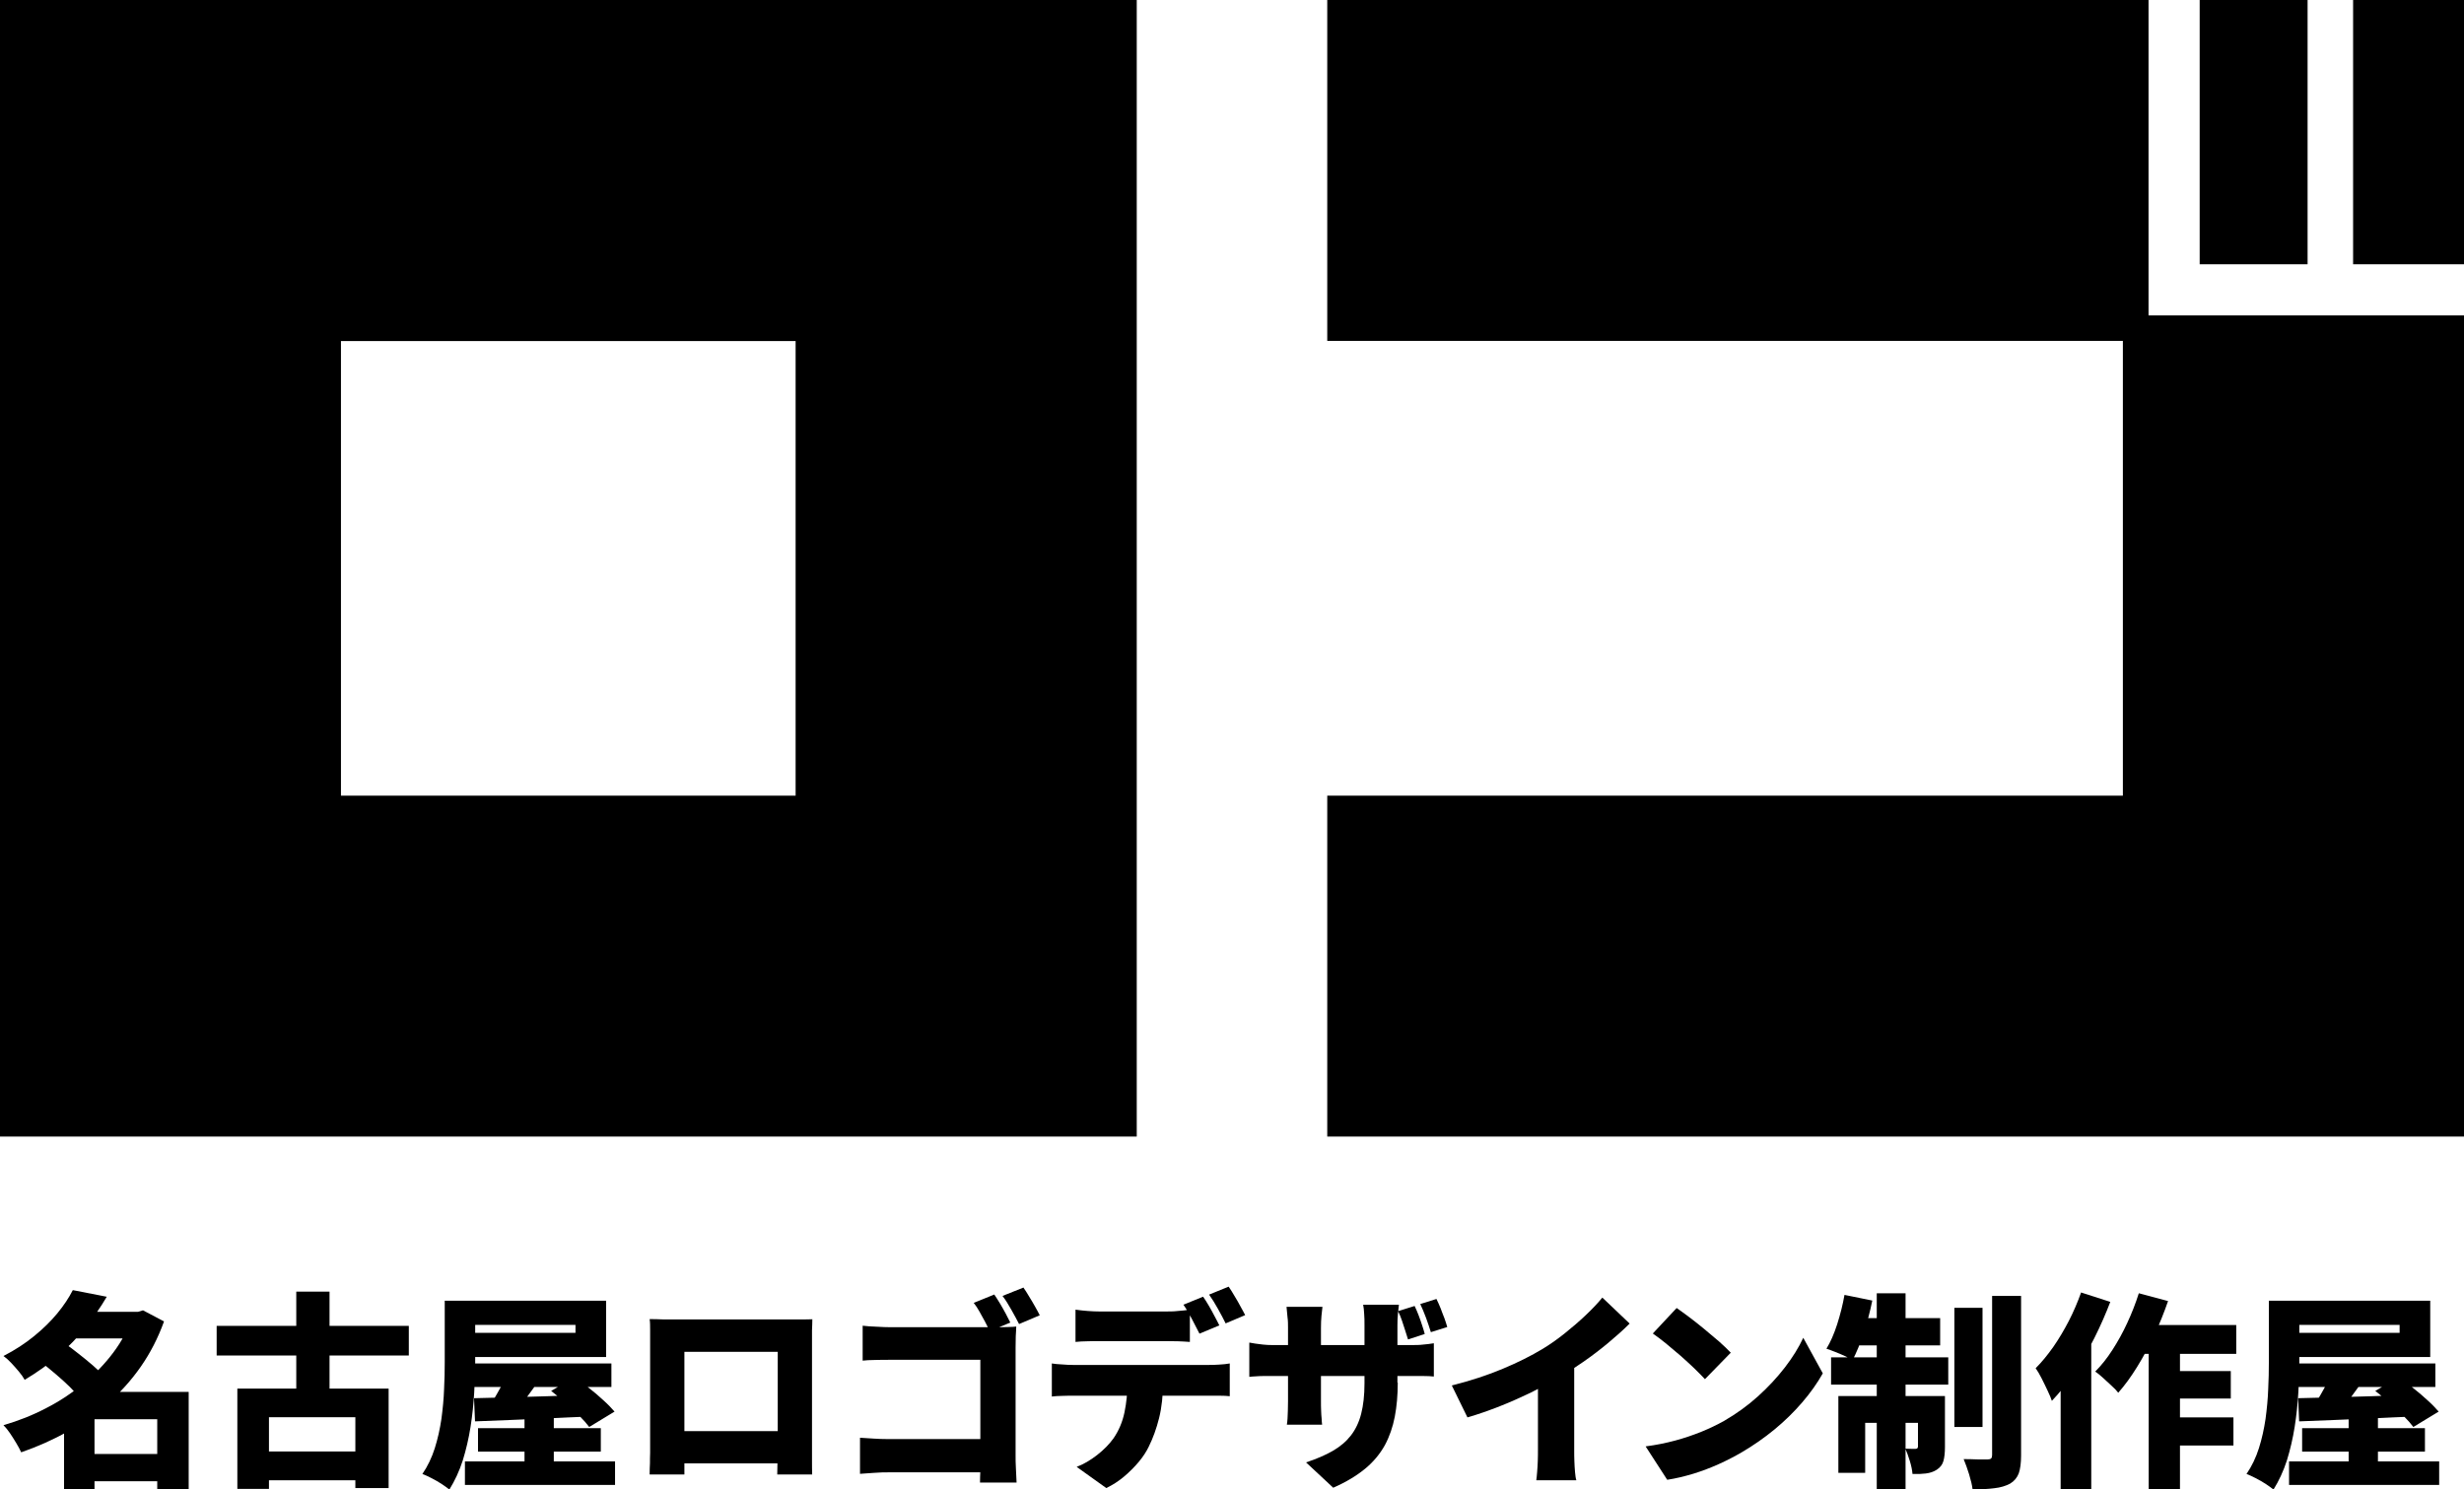
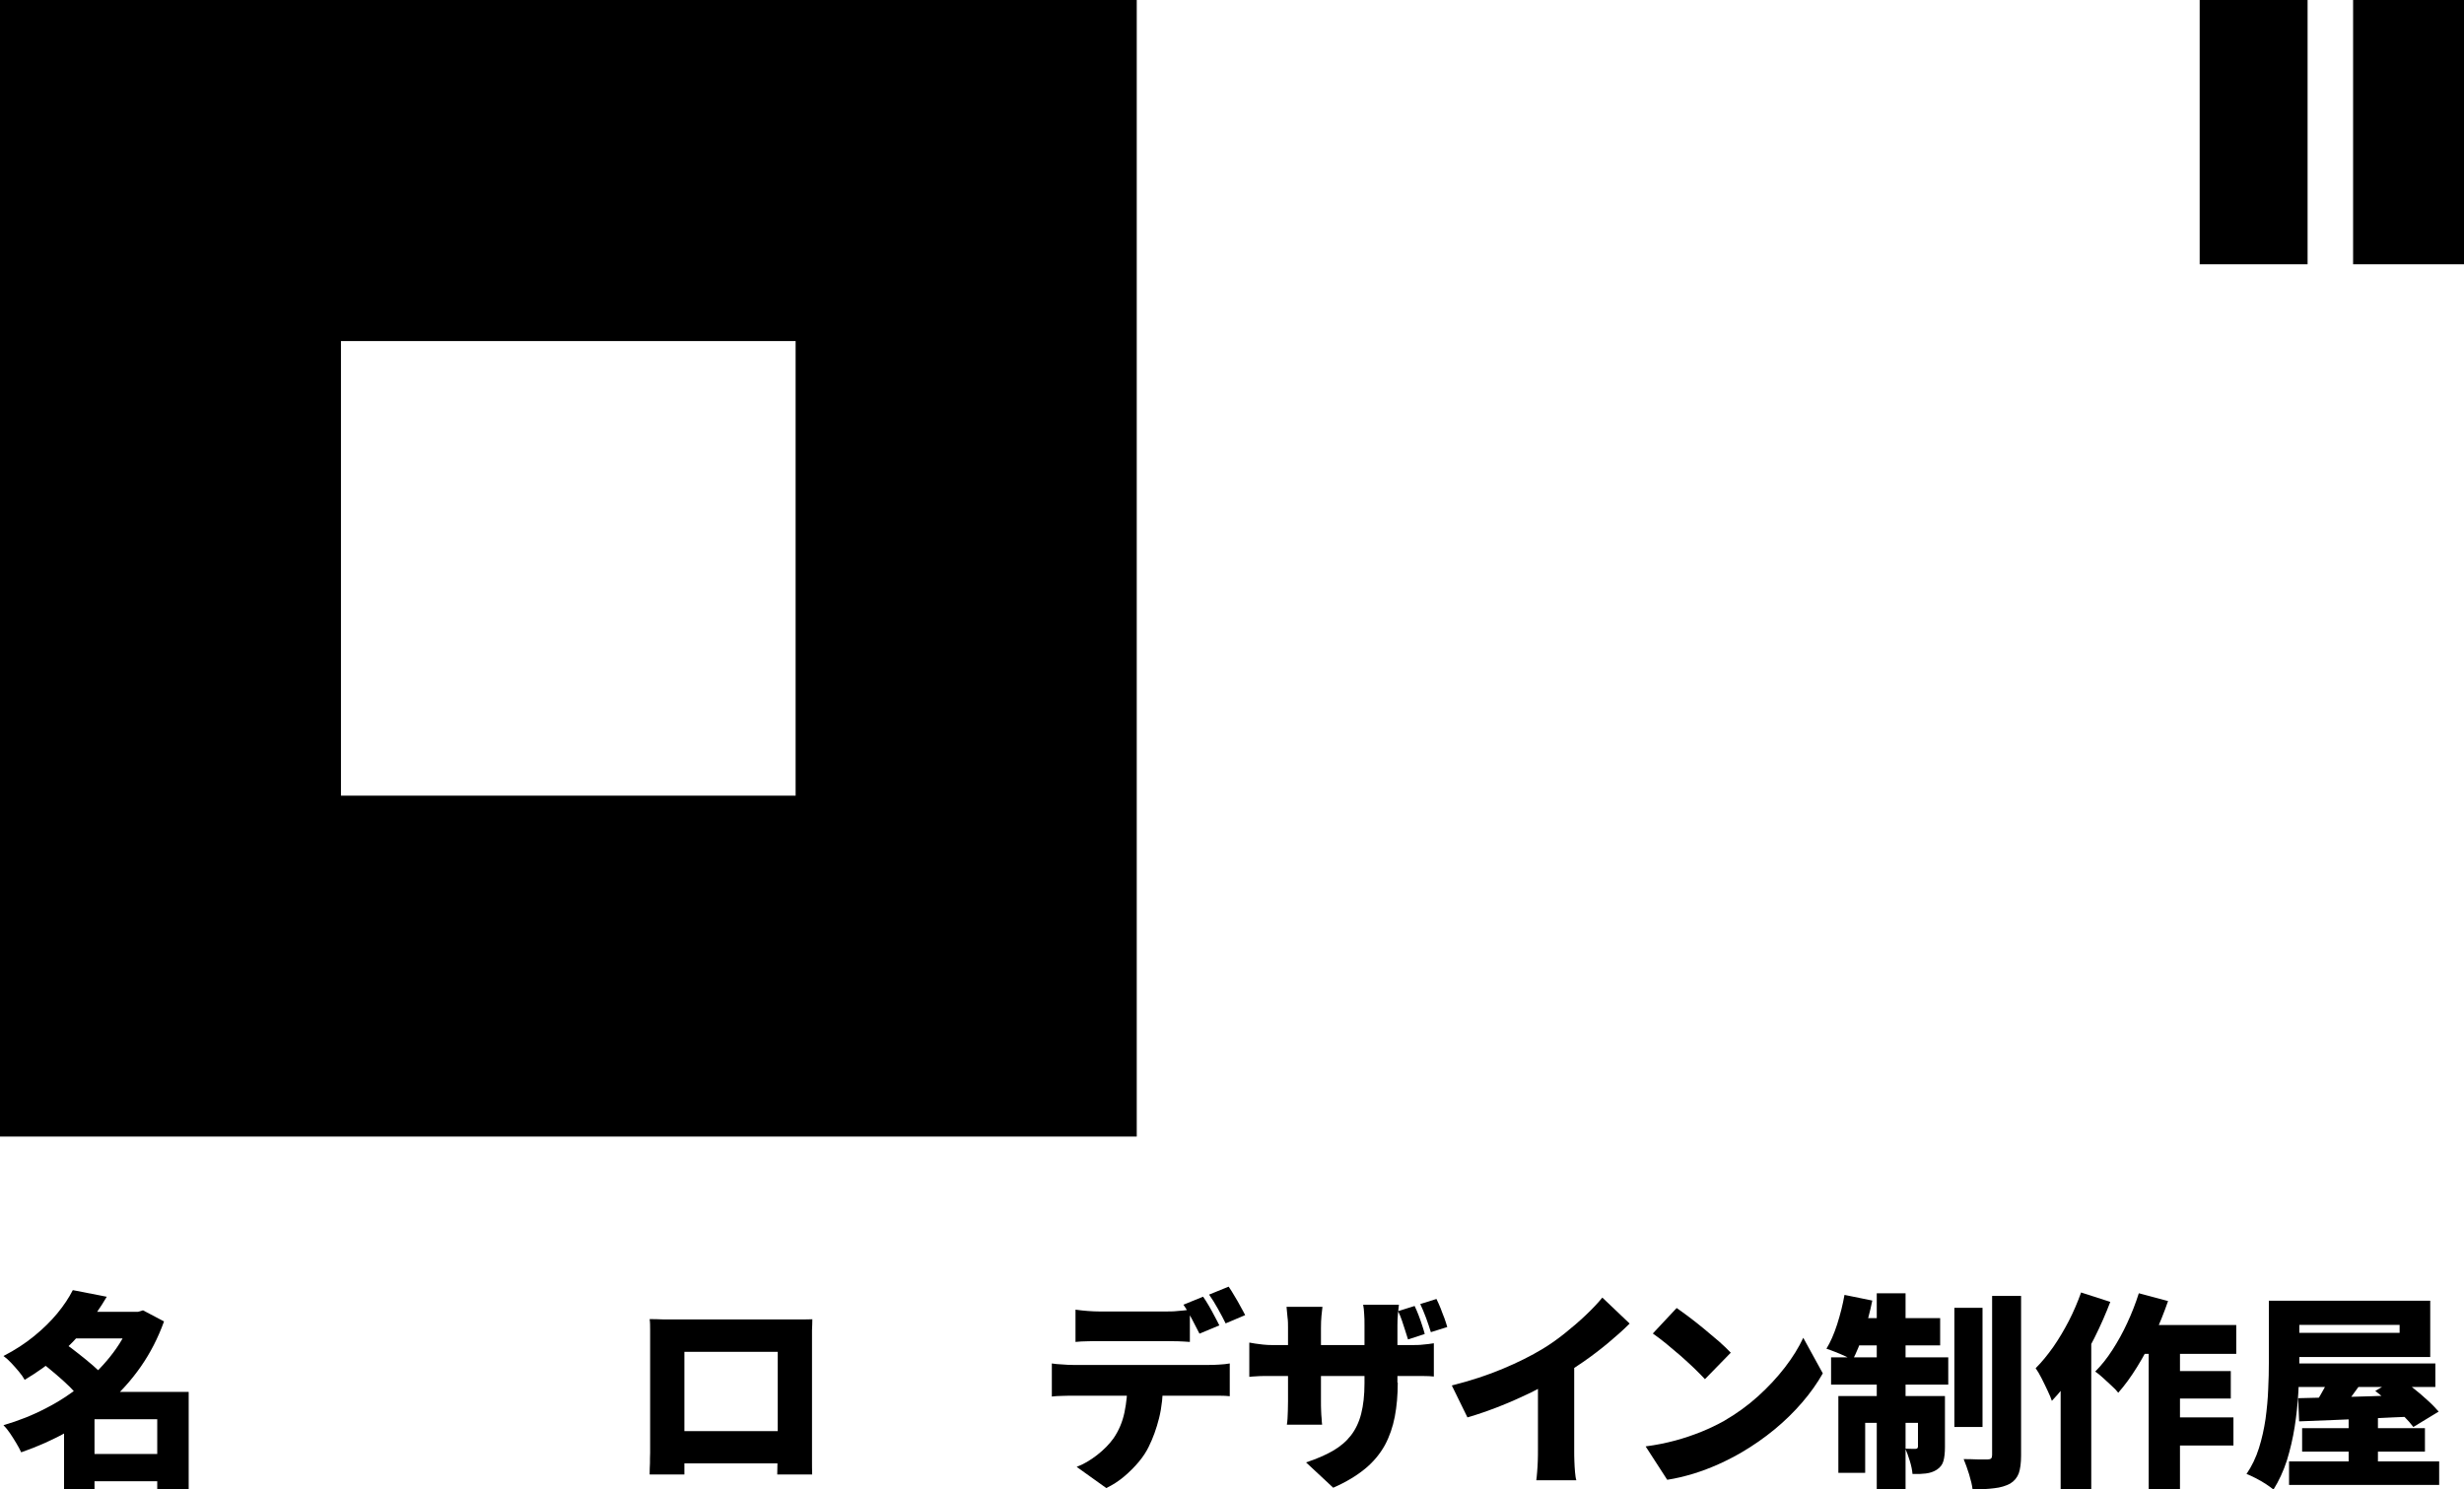
<svg xmlns="http://www.w3.org/2000/svg" id="_レイヤー_2" data-name="レイヤー 2" width="148.87" height="90" viewBox="0 0 148.87 90">
  <g id="contents">
    <g>
      <path d="M68.68,68.68H0V0h68.68v68.68ZM20.6,48.08h27.47v-27.47h-27.47v27.47Z" />
-       <polygon points="129.81 0 80.19 0 80.19 20.6 128.26 20.6 128.26 48.08 80.19 48.08 80.19 68.68 148.87 68.68 148.87 19.06 129.81 19.06 129.81 0" />
      <g>
        <rect x="132.9" width="6.52" height="15.97" />
        <rect x="142.17" width="6.7" height="15.97" />
      </g>
    </g>
    <g>
      <path d="M4.4,77.96l2.05.4c-.38.65-.81,1.26-1.28,1.86-.48.59-1.02,1.15-1.62,1.68s-1.29,1.02-2.06,1.48c-.08-.15-.2-.32-.35-.5-.15-.18-.31-.36-.47-.53-.16-.17-.32-.31-.46-.41.7-.36,1.31-.76,1.85-1.2.54-.44,1-.89,1.39-1.36.39-.47.71-.95.95-1.42ZM8,79.27h.34l.3-.09,1.27.67c-.36,1-.83,1.91-1.4,2.73-.57.82-1.24,1.56-1.98,2.21-.75.65-1.56,1.23-2.45,1.72-.89.5-1.82.91-2.8,1.25-.08-.17-.17-.35-.3-.56-.12-.21-.25-.4-.38-.6-.13-.19-.26-.35-.39-.48.9-.26,1.76-.6,2.58-1.03.82-.42,1.57-.92,2.26-1.48.68-.57,1.28-1.19,1.79-1.87.51-.68.9-1.4,1.16-2.18v-.3ZM2.5,82.33l1.37-1.18c.27.18.56.4.86.64.31.24.6.48.88.72.28.24.51.46.69.67l-1.47,1.32c-.15-.21-.36-.44-.62-.7-.26-.26-.55-.51-.85-.77-.3-.26-.59-.49-.86-.7ZM5.71,84.11h4.69v1.65h-4.69v4.23h-1.84v-4.55l1.37-1.32h.47ZM4.2,79.27h4.37v1.61h-4.37v-1.61ZM4.94,87.86h5.38v1.65h-5.38v-1.65ZM9.5,84.11h1.9v5.89h-1.9v-5.89Z" />
-       <path d="M13.09,80.12h11.61v1.79h-11.61v-1.79ZM14.33,83.91h9.15v6.01h-2.01v-4.28h-5.22v4.33h-1.91v-6.06ZM15.42,87.71h6.86v1.74h-6.86v-1.74ZM17.9,78.05h2.01v6.86h-2.01v-6.86Z" />
-       <path d="M26.86,78.6h1.85v3.72c0,.55-.02,1.17-.06,1.84-.04.67-.11,1.36-.22,2.06-.11.7-.27,1.38-.47,2.03-.21.65-.48,1.23-.81,1.76-.12-.1-.28-.21-.47-.34-.2-.13-.4-.24-.61-.35-.21-.11-.39-.19-.55-.25.32-.47.57-.99.75-1.56.18-.57.31-1.16.4-1.77.08-.61.14-1.2.16-1.79.03-.58.04-1.12.04-1.62v-3.72ZM27.89,78.6h8.73v3.4h-8.73v-1.46h6.88v-.48h-6.88v-1.46ZM28.09,88.31h9.07v1.42h-9.07v-1.42ZM28.27,82.39h8.67v1.42h-8.67v-1.42ZM28.64,84.49c.6-.02,1.27-.03,2.04-.05.76-.02,1.57-.04,2.41-.07.84-.03,1.68-.06,2.51-.08l-.04,1.31c-.81.03-1.63.07-2.45.11-.82.04-1.61.07-2.37.1-.75.03-1.43.06-2.04.08l-.06-1.4ZM28.88,86.3h7.42v1.42h-7.42v-1.42ZM30.78,82.72l1.86.6c-.29.4-.57.79-.86,1.18-.29.38-.55.71-.78.98l-1.41-.55c.14-.2.29-.43.43-.69.15-.26.29-.52.42-.78.13-.26.24-.51.33-.74ZM31.69,85.5h1.77v3.8h-1.77v-3.8ZM33.3,84.05l1.42-.83c.27.19.56.41.86.65.31.24.6.49.87.74.28.25.5.48.68.69l-1.53.93c-.15-.2-.35-.43-.61-.69-.26-.26-.53-.52-.83-.78-.3-.26-.59-.5-.86-.71Z" />
      <path d="M39.29,79.71c.26,0,.52.01.78.02.26,0,.48,0,.67,0h7.62c.23,0,.47,0,.72-.01,0,.21-.01.43-.02.67,0,.24,0,.47,0,.69v6.14c0,.13,0,.31,0,.52,0,.21,0,.42,0,.62s0,.45.01.74h-2.11c0-.42.02-.78.02-1.07,0-.29.01-.57.01-.83v-5.51h-5.64v6.1c0,.22,0,.43,0,.62,0,.2,0,.43,0,.69h-2.1c0-.26.01-.49.02-.69,0-.2,0-.41.01-.62,0-.21,0-.41,0-.59v-6.81c0-.26,0-.49-.03-.68ZM47.74,86.48v1.95h-7.44v-1.95h7.44Z" />
-       <path d="M51.97,86.88c.24.02.51.03.79.05.29.02.57.03.87.03h6.83v2.01h-6.77c-.23,0-.52,0-.87.03-.34.02-.63.04-.86.06v-2.18ZM52.12,80.11c.25.03.53.05.85.06.31.02.59.03.81.03h6.42c.2,0,.43,0,.68-.01.25,0,.42-.02.52-.03,0,.15-.02.35-.03.59,0,.24-.01.47-.01.68v6.53c0,.21,0,.47.02.79.01.32.03.6.04.84h-2.21c0-.24.01-.48.02-.7,0-.23,0-.46,0-.69v-6.03h-5.45c-.29,0-.59,0-.9.01-.31,0-.57.02-.76.04v-2.11ZM60.07,78.22c.11.16.22.34.35.55.12.21.24.41.35.62.11.21.2.38.27.53l-1.25.52c-.08-.18-.17-.38-.28-.58-.11-.2-.22-.4-.33-.6-.11-.2-.23-.38-.35-.53l1.23-.5ZM61.83,77.8c.11.16.23.34.35.55.13.21.25.41.36.61.11.2.21.37.28.52l-1.25.53c-.13-.26-.29-.55-.47-.87-.18-.32-.35-.6-.53-.83l1.25-.5Z" />
      <path d="M63.54,82.39c.19.03.4.05.64.06.23.02.44.03.64.03h8.24c.13,0,.33,0,.59-.02.26-.01.48-.04.65-.07v1.98c-.17-.02-.37-.03-.6-.03-.24,0-.45,0-.64,0h-8.24c-.18,0-.4,0-.64.01-.24,0-.45.02-.63.04v-1.99ZM64.98,79.14c.22.03.46.06.74.08.27.02.51.03.72.03h3.99c.23,0,.48,0,.73-.03.25-.02.49-.04.73-.08v1.95c-.24-.02-.48-.03-.72-.04-.25,0-.49-.01-.74-.01h-3.99c-.22,0-.46,0-.74.01-.27,0-.51.02-.72.04v-1.95ZM70.27,83.47c0,.84-.08,1.58-.24,2.22-.16.64-.37,1.22-.63,1.74-.14.29-.34.6-.6.91-.26.31-.55.6-.88.88-.33.28-.69.51-1.08.7l-1.79-1.28c.42-.16.83-.4,1.24-.72.41-.32.74-.66.99-1.01.32-.47.54-.99.66-1.57.12-.57.18-1.19.18-1.86h2.14ZM72.69,78.36c.11.15.22.33.35.55s.24.43.35.64c.11.21.21.39.28.54l-1.2.5c-.13-.26-.29-.56-.46-.89-.17-.33-.34-.62-.51-.86l1.18-.48ZM74.24,77.76c.11.16.23.35.35.56.13.21.25.42.36.63.12.21.21.38.28.52l-1.18.5c-.13-.26-.28-.56-.47-.89-.18-.33-.36-.61-.53-.85l1.18-.48Z" />
      <path d="M75.49,81.13c.1.02.22.04.35.06.13.02.29.04.47.06.18.02.38.03.6.03h8.2c.37,0,.66,0,.87-.03.21-.02.43-.04.65-.08v2.01c-.18-.02-.38-.03-.62-.03-.23,0-.53,0-.89,0h-8.22c-.23,0-.42,0-.59,0-.17,0-.32.01-.45.02-.13,0-.26.02-.38.03v-2.06ZM79.9,78.97c-.02.15-.04.33-.06.55s-.03.46-.03.72v4.43c0,.2,0,.39.01.57,0,.18.02.34.03.48,0,.14.02.26.03.37h-2.13c.02-.11.03-.23.04-.37,0-.14.02-.3.02-.48,0-.18.01-.37.01-.57v-4.44c0-.21,0-.42-.03-.62-.02-.21-.04-.42-.06-.64h2.16ZM84.45,83.55c0,.75-.06,1.43-.18,2.06-.12.62-.32,1.2-.6,1.72-.29.52-.68,1-1.19,1.42-.51.42-1.15.81-1.93,1.15l-1.64-1.53c.63-.21,1.17-.44,1.62-.7.45-.26.81-.57,1.09-.93.28-.36.49-.8.62-1.31.13-.51.2-1.12.2-1.83v-3.51c0-.26,0-.49-.02-.7-.01-.21-.03-.39-.06-.55h2.16c-.02.16-.04.34-.06.55-.02.21-.03.44-.03.7v3.46ZM85.47,78.92c.08.17.16.35.24.56.08.21.15.41.21.6.07.2.12.38.16.53l-1.01.33c-.06-.18-.12-.37-.18-.57-.06-.19-.13-.39-.19-.58-.07-.2-.14-.38-.23-.56l.99-.31ZM86.79,78.5c.08.17.17.35.25.56.08.21.15.41.23.6.07.2.13.38.17.53l-.99.31c-.08-.27-.18-.55-.29-.86-.11-.3-.23-.58-.35-.84l.99-.31Z" />
      <path d="M87.72,83.72c1.15-.29,2.18-.63,3.08-1.01.91-.38,1.71-.78,2.42-1.21.43-.26.87-.57,1.32-.93.45-.36.88-.73,1.28-1.11.4-.38.73-.73.99-1.05l1.65,1.57c-.39.39-.83.78-1.31,1.18-.48.4-.98.78-1.5,1.14-.52.36-1.02.69-1.52.98-.49.28-1.03.56-1.62.86-.6.29-1.22.57-1.88.83-.66.26-1.31.49-1.97.68l-.94-1.92ZM92.92,82.49l2.19-.48v5.62c0,.2,0,.42.01.66s.02.46.04.67.04.37.08.49h-2.42c.02-.12.03-.28.05-.49s.03-.43.04-.67.01-.46.01-.66v-5.15Z" />
      <path d="M99.44,87.4c.62-.08,1.21-.2,1.77-.35.56-.15,1.08-.33,1.58-.53.49-.2.95-.42,1.36-.65.76-.44,1.44-.93,2.06-1.49.62-.56,1.16-1.14,1.63-1.75.47-.61.84-1.21,1.11-1.79l1.18,2.15c-.34.6-.75,1.18-1.25,1.76-.49.57-1.05,1.12-1.67,1.63-.62.51-1.28.97-1.98,1.38-.43.25-.89.49-1.38.71-.49.22-1.01.42-1.53.58-.53.16-1.06.29-1.59.37l-1.3-2.01ZM101.3,79.04c.22.15.47.34.77.56.29.22.6.46.91.72.31.26.61.51.89.75.28.25.51.47.7.67l-1.56,1.6c-.17-.18-.38-.4-.64-.65-.26-.25-.54-.5-.84-.77-.3-.26-.6-.51-.89-.75-.29-.23-.55-.43-.78-.59l1.45-1.55Z" />
      <path d="M111.45,78.25l1.67.34c-.13.66-.31,1.32-.52,1.96-.21.65-.44,1.19-.67,1.64-.12-.08-.27-.16-.47-.25-.19-.09-.39-.17-.59-.25-.2-.08-.37-.14-.52-.19.24-.39.46-.89.65-1.48.19-.6.34-1.19.44-1.77ZM110.63,82.02h7.08v1.65h-7.08v-1.65ZM111.07,84.36h5.43v1.62h-3.81v3.02h-1.62v-4.64ZM112,79.65h5.22v1.65h-5.55l.33-1.65ZM113.39,78.15h1.74v11.84h-1.74v-11.84ZM115.87,84.36h1.64v3.09c0,.34-.03.61-.09.83-.06.22-.19.39-.4.53-.2.13-.42.2-.67.23-.24.03-.51.04-.8.03-.02-.23-.07-.49-.16-.78-.09-.29-.18-.55-.27-.75.12,0,.24.01.36.01h.26c.09,0,.14-.05.14-.14v-3.06ZM118.08,79.03h1.7v7.2h-1.7v-7.2ZM120.36,78.31h1.75v9.64c0,.46-.05.82-.14,1.08-.1.26-.27.47-.52.62-.26.14-.58.24-.96.28-.38.05-.81.07-1.31.07-.03-.25-.1-.55-.21-.91-.11-.35-.22-.66-.33-.92.3,0,.59.01.87.02.28,0,.47,0,.58,0,.1,0,.17-.02.21-.06.04-.04.06-.11.06-.21v-9.62Z" />
      <path d="M125.73,78.1l1.77.57c-.27.71-.59,1.44-.96,2.18-.37.74-.78,1.43-1.21,2.09-.44.65-.89,1.22-1.36,1.71-.05-.15-.13-.35-.25-.6-.12-.25-.24-.51-.37-.76-.13-.26-.25-.46-.36-.61.37-.37.72-.8,1.06-1.28.34-.49.65-1.01.94-1.57.29-.56.53-1.13.74-1.71ZM124.5,81.71l1.85-1.85h0v10.13h-1.85v-8.28ZM129.23,78.15l1.76.47c-.24.69-.51,1.37-.83,2.06-.32.68-.67,1.32-1.04,1.92-.37.6-.75,1.12-1.14,1.56-.09-.12-.22-.26-.4-.42-.17-.16-.35-.32-.52-.48-.18-.16-.33-.29-.47-.38.37-.37.72-.81,1.04-1.31.33-.51.63-1.05.9-1.64.27-.58.5-1.17.69-1.77ZM129.05,80.07h6.06v1.74h-6.93l.87-1.74ZM129.82,80.65h1.89v9.35h-1.89v-9.35ZM130.74,85.65h4.2v1.7h-4.2v-1.7ZM130.75,82.85h4.03v1.66h-4.03v-1.66Z" />
      <path d="M137.07,78.6h1.85v3.72c0,.55-.02,1.17-.06,1.84-.04.67-.11,1.36-.22,2.06-.11.7-.27,1.38-.47,2.03-.21.65-.48,1.23-.81,1.76-.12-.1-.28-.21-.47-.34-.2-.13-.4-.24-.61-.35-.21-.11-.39-.19-.55-.25.32-.47.57-.99.75-1.56.18-.57.31-1.16.4-1.77.08-.61.14-1.2.16-1.79.03-.58.04-1.12.04-1.62v-3.72ZM138.1,78.6h8.73v3.4h-8.73v-1.46h6.88v-.48h-6.88v-1.46ZM138.3,88.31h9.07v1.42h-9.07v-1.42ZM138.47,82.39h8.67v1.42h-8.67v-1.42ZM138.85,84.49c.6-.02,1.27-.03,2.04-.05.76-.02,1.57-.04,2.41-.07.84-.03,1.68-.06,2.51-.08l-.04,1.31c-.81.03-1.63.07-2.45.11-.82.04-1.61.07-2.37.1-.75.03-1.43.06-2.04.08l-.06-1.4ZM139.09,86.3h7.42v1.42h-7.42v-1.42ZM140.99,82.72l1.86.6c-.29.4-.57.79-.86,1.18-.29.38-.55.71-.78.98l-1.41-.55c.14-.2.29-.43.43-.69.15-.26.29-.52.42-.78.13-.26.24-.51.33-.74ZM141.9,85.5h1.77v3.8h-1.77v-3.8ZM143.51,84.05l1.42-.83c.27.19.56.41.86.65.31.24.6.49.87.74.28.25.5.48.68.69l-1.53.93c-.15-.2-.35-.43-.61-.69-.26-.26-.53-.52-.83-.78-.3-.26-.59-.5-.86-.71Z" />
    </g>
  </g>
</svg>